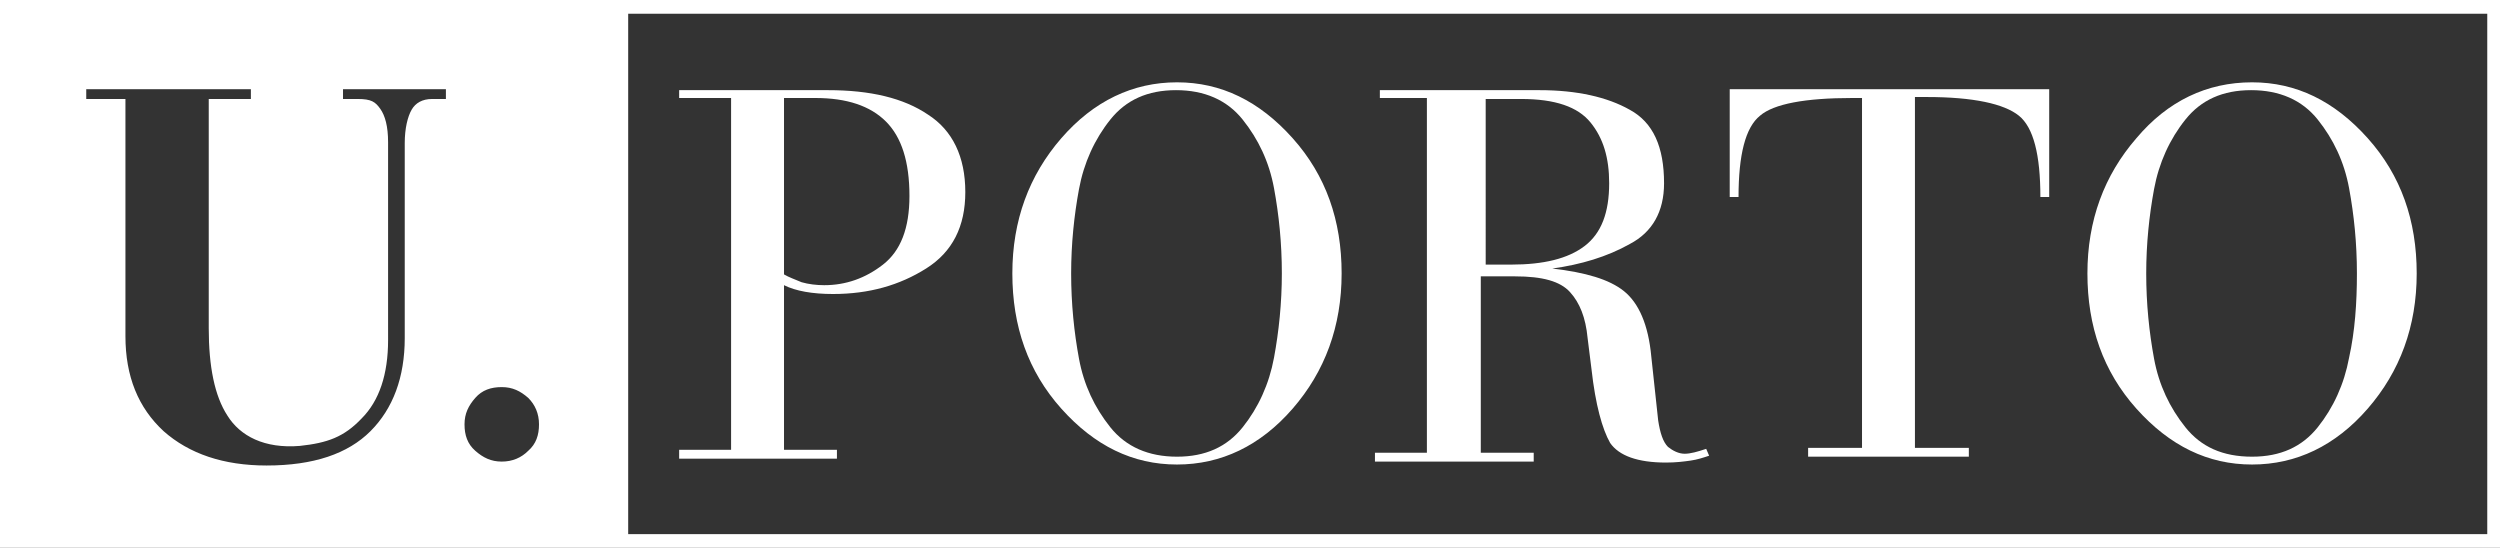
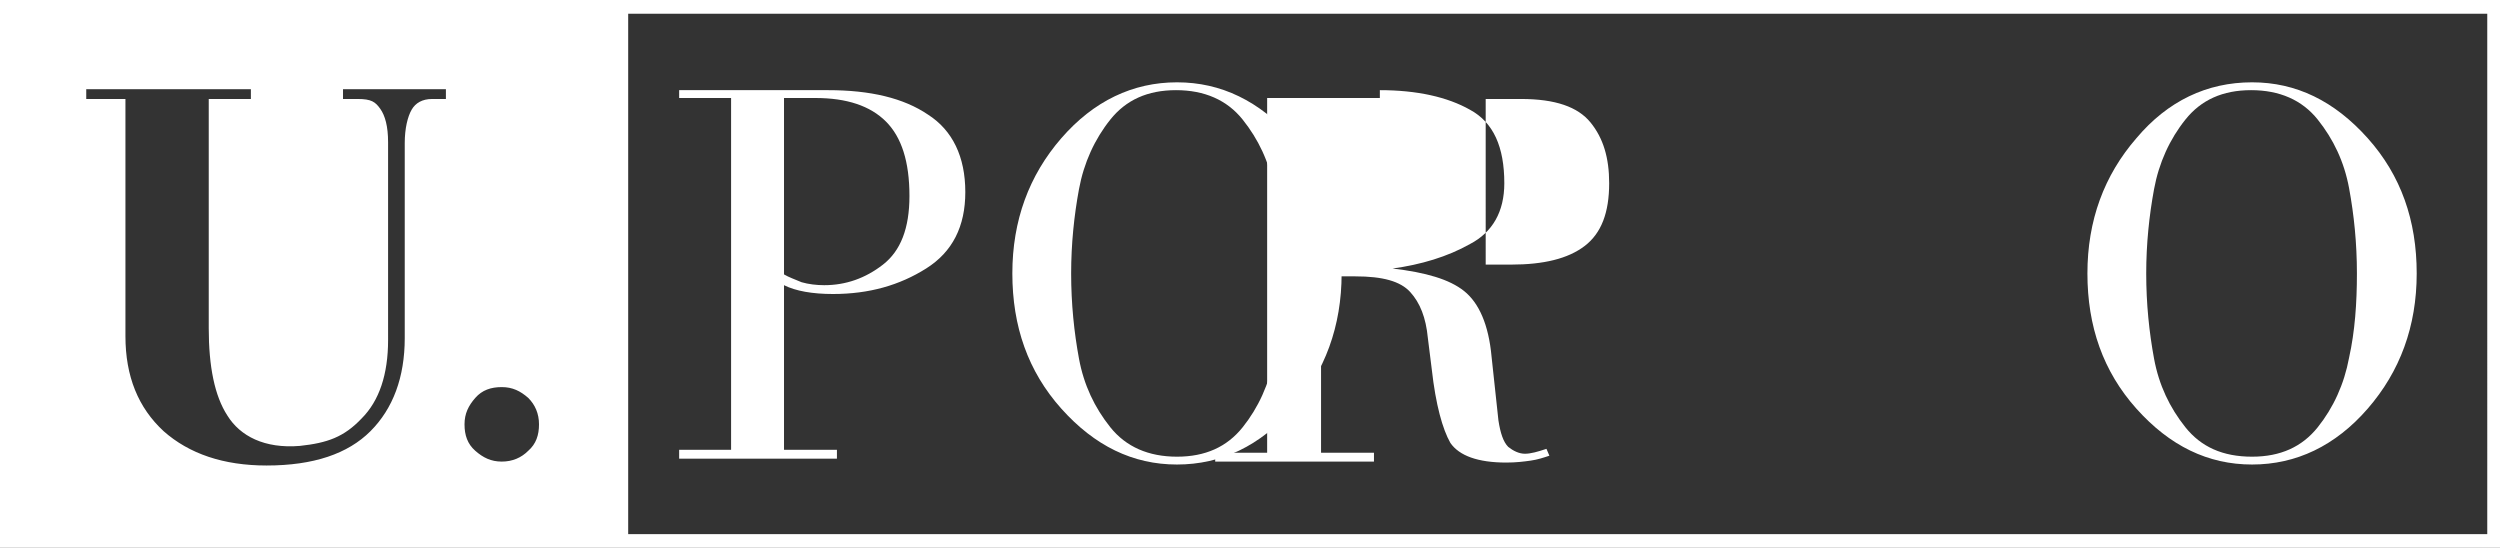
<svg xmlns="http://www.w3.org/2000/svg" version="1.1" id="Layer_1" x="0px" y="0px" viewBox="0 0 255.1 55.9" style="enable-background:new 0 0 255.1 55.9;" xml:space="preserve">
  <rect x="0" y="0" width="255.1" height="55.9" fill="#333333" stroke="none" />
  <style type="text/css">
	.st0{fill-rule:evenodd;clip-rule:evenodd;fill:#FFFFFF;}
	.st1{fill:#FFFFFF;}
	.st2{clip-path:url(#SVGID_2_);fill:#FFFFFF;}
	.st3{clip-path:url(#SVGID_4_);fill:#FFFFFF;}
	.st4{clip-path:url(#SVGID_6_);fill:#FFFFFF;}
	.st5{clip-path:url(#SVGID_8_);fill:#FFFFFF;}
</style>
  <path class="st0" d="M74.6,10h-5.3V9.2h15.2c4.3,0,7.7,0.8,10.2,2.5c2.5,1.6,3.8,4.3,3.8,7.9c0,3.5-1.3,6.1-4,7.8  C91.8,29.1,88.7,30,85,30c-2.1,0-3.8-0.3-5-0.9v16.8h5.4v0.9H69.3v-0.9h5.3V10L74.6,10z M80,28c0.5,0.3,1.1,0.5,1.8,0.8  c0.7,0.2,1.5,0.3,2.3,0.3c2.2,0,4.2-0.7,6-2.1c1.8-1.4,2.7-3.7,2.7-7c0-3.5-0.8-6-2.4-7.6c-1.6-1.6-4-2.4-7.2-2.4H80V28L80,28z" />
  <path class="st0" d="M120.1,8.4c4.5,0,8.4,1.9,11.8,5.7c3.4,3.8,5,8.4,5,13.8c0,5.4-1.7,10-5,13.8c-3.3,3.8-7.3,5.7-11.8,5.7  c-4.5,0-8.4-1.9-11.8-5.7c-3.4-3.8-5-8.4-5-13.8c0-5.4,1.7-10,5-13.8C111.6,10.3,115.6,8.4,120.1,8.4L120.1,8.4z M120.1,46.6  c2.9,0,5.1-1,6.7-3s2.7-4.4,3.2-7.1c0.5-2.7,0.8-5.6,0.8-8.6c0-3.1-0.3-6-0.8-8.7c-0.5-2.7-1.6-5-3.2-7c-1.6-2-3.9-3-6.8-3  c-2.9,0-5.1,1-6.7,3c-1.6,2-2.7,4.4-3.2,7.1c-0.5,2.7-0.8,5.6-0.8,8.6c0,3.1,0.3,6,0.8,8.7c0.5,2.7,1.6,5,3.2,7  C114.9,45.6,117.2,46.6,120.1,46.6L120.1,46.6z" />
-   <path class="st0" d="M146.1,10h-5.3V9.2h16.3c3.8,0,6.9,0.7,9.2,2c2.4,1.3,3.5,3.8,3.5,7.5c0,2.9-1.2,5-3.5,6.2  c-2.3,1.3-5,2.1-7.9,2.5c3.4,0.4,5.8,1.1,7.3,2.3c1.5,1.2,2.5,3.4,2.8,6.7l0.7,6.5c0.2,1.3,0.5,2.2,1,2.7c0.5,0.4,1.1,0.7,1.7,0.7  c0.6,0,1.3-0.2,2.2-0.5l0.3,0.7c-0.6,0.2-1.2,0.4-1.9,0.5c-0.7,0.1-1.5,0.2-2.5,0.2c-2.9,0-4.8-0.7-5.7-2c-0.8-1.4-1.5-3.9-1.9-7.5  l-0.4-3.2c-0.2-2.1-0.8-3.6-1.8-4.7c-1-1.1-2.8-1.6-5.6-1.6h-3.5v18h5.4v0.9h-16.2v-0.9h5.3V10L146.1,10z M151.5,27h2.7  c3.3,0,5.8-0.6,7.5-1.9c1.7-1.3,2.5-3.4,2.5-6.4c0-2.6-0.6-4.6-1.9-6.2c-1.3-1.6-3.6-2.4-7.1-2.4h-3.6V27L151.5,27z" />
-   <path class="st1" d="M190.1,10h-1.1c-4.8,0-8,0.6-9.4,1.8c-1.5,1.2-2.2,4-2.2,8.3h-0.9v-11h32.6v11h-0.9c0-4.3-0.7-7.1-2.2-8.3  c-1.5-1.2-4.6-1.9-9.4-1.9h-1.2v35.8h5.5v0.9h-16.4v-0.9h5.5V10L190.1,10z" />
+   <path class="st0" d="M146.1,10h-5.3V9.2c3.8,0,6.9,0.7,9.2,2c2.4,1.3,3.5,3.8,3.5,7.5c0,2.9-1.2,5-3.5,6.2  c-2.3,1.3-5,2.1-7.9,2.5c3.4,0.4,5.8,1.1,7.3,2.3c1.5,1.2,2.5,3.4,2.8,6.7l0.7,6.5c0.2,1.3,0.5,2.2,1,2.7c0.5,0.4,1.1,0.7,1.7,0.7  c0.6,0,1.3-0.2,2.2-0.5l0.3,0.7c-0.6,0.2-1.2,0.4-1.9,0.5c-0.7,0.1-1.5,0.2-2.5,0.2c-2.9,0-4.8-0.7-5.7-2c-0.8-1.4-1.5-3.9-1.9-7.5  l-0.4-3.2c-0.2-2.1-0.8-3.6-1.8-4.7c-1-1.1-2.8-1.6-5.6-1.6h-3.5v18h5.4v0.9h-16.2v-0.9h5.3V10L146.1,10z M151.5,27h2.7  c3.3,0,5.8-0.6,7.5-1.9c1.7-1.3,2.5-3.4,2.5-6.4c0-2.6-0.6-4.6-1.9-6.2c-1.3-1.6-3.6-2.4-7.1-2.4h-3.6V27L151.5,27z" />
  <path class="st0" d="M229.8,8.4c4.5,0,8.4,1.9,11.8,5.7c3.4,3.8,5,8.4,5,13.8c0,5.4-1.7,10-5,13.8c-3.3,3.8-7.3,5.7-11.8,5.7  c-4.5,0-8.4-1.9-11.8-5.7c-3.4-3.8-5-8.4-5-13.8c0-5.4,1.7-10,5-13.8C221.2,10.3,225.2,8.4,229.8,8.4L229.8,8.4z M229.8,46.6  c2.9,0,5.1-1,6.7-3s2.7-4.4,3.2-7.1c0.6-2.7,0.8-5.6,0.8-8.6c0-3.1-0.3-6-0.8-8.7c-0.5-2.7-1.6-5-3.2-7c-1.6-2-3.9-3-6.8-3  c-2.9,0-5.1,1-6.7,3c-1.6,2-2.7,4.4-3.2,7.1c-0.5,2.7-0.8,5.6-0.8,8.6c0,3.1,0.3,6,0.8,8.7c0.5,2.7,1.6,5,3.2,7  S226.8,46.6,229.8,46.6L229.8,46.6z" />
  <path class="st1" d="M0,0v55.9h255.1V0H0z M45.5,10.1h-1.4c-1,0-1.7,0.4-2.1,1.1c-0.4,0.7-0.7,1.9-0.7,3.4v19.9c0,4-1.2,7.2-3.5,9.5  c-2.3,2.3-5.8,3.5-10.6,3.5c-4.4,0-7.9-1.2-10.5-3.5c-2.6-2.4-3.9-5.6-3.9-9.7V10.1H8.8v-1h16.8v1h-4.3v23.4c0,3.9,0.6,6.9,1.9,8.9  c1.3,2.1,3.8,3.4,7.4,3.1c2.8-0.3,4.5-0.9,6.3-2.8c1.8-1.8,2.7-4.5,2.7-8V14.5c0-1.6-0.3-2.7-0.8-3.4c-0.5-0.7-0.9-1-2.3-1H35v-1  h10.5V10.1z M53.9,46c-0.7,0.7-1.6,1.1-2.7,1.1c-1.1,0-1.9-0.4-2.7-1.1s-1.1-1.6-1.1-2.7c0-1.1,0.4-1.9,1.1-2.7s1.6-1.1,2.7-1.1  c1.1,0,1.9,0.4,2.7,1.1c0.7,0.7,1.1,1.6,1.1,2.7C55,44.4,54.7,45.3,53.9,46z M253.7,54.5H64.1V1.4h189.7V54.5z" />
</svg>